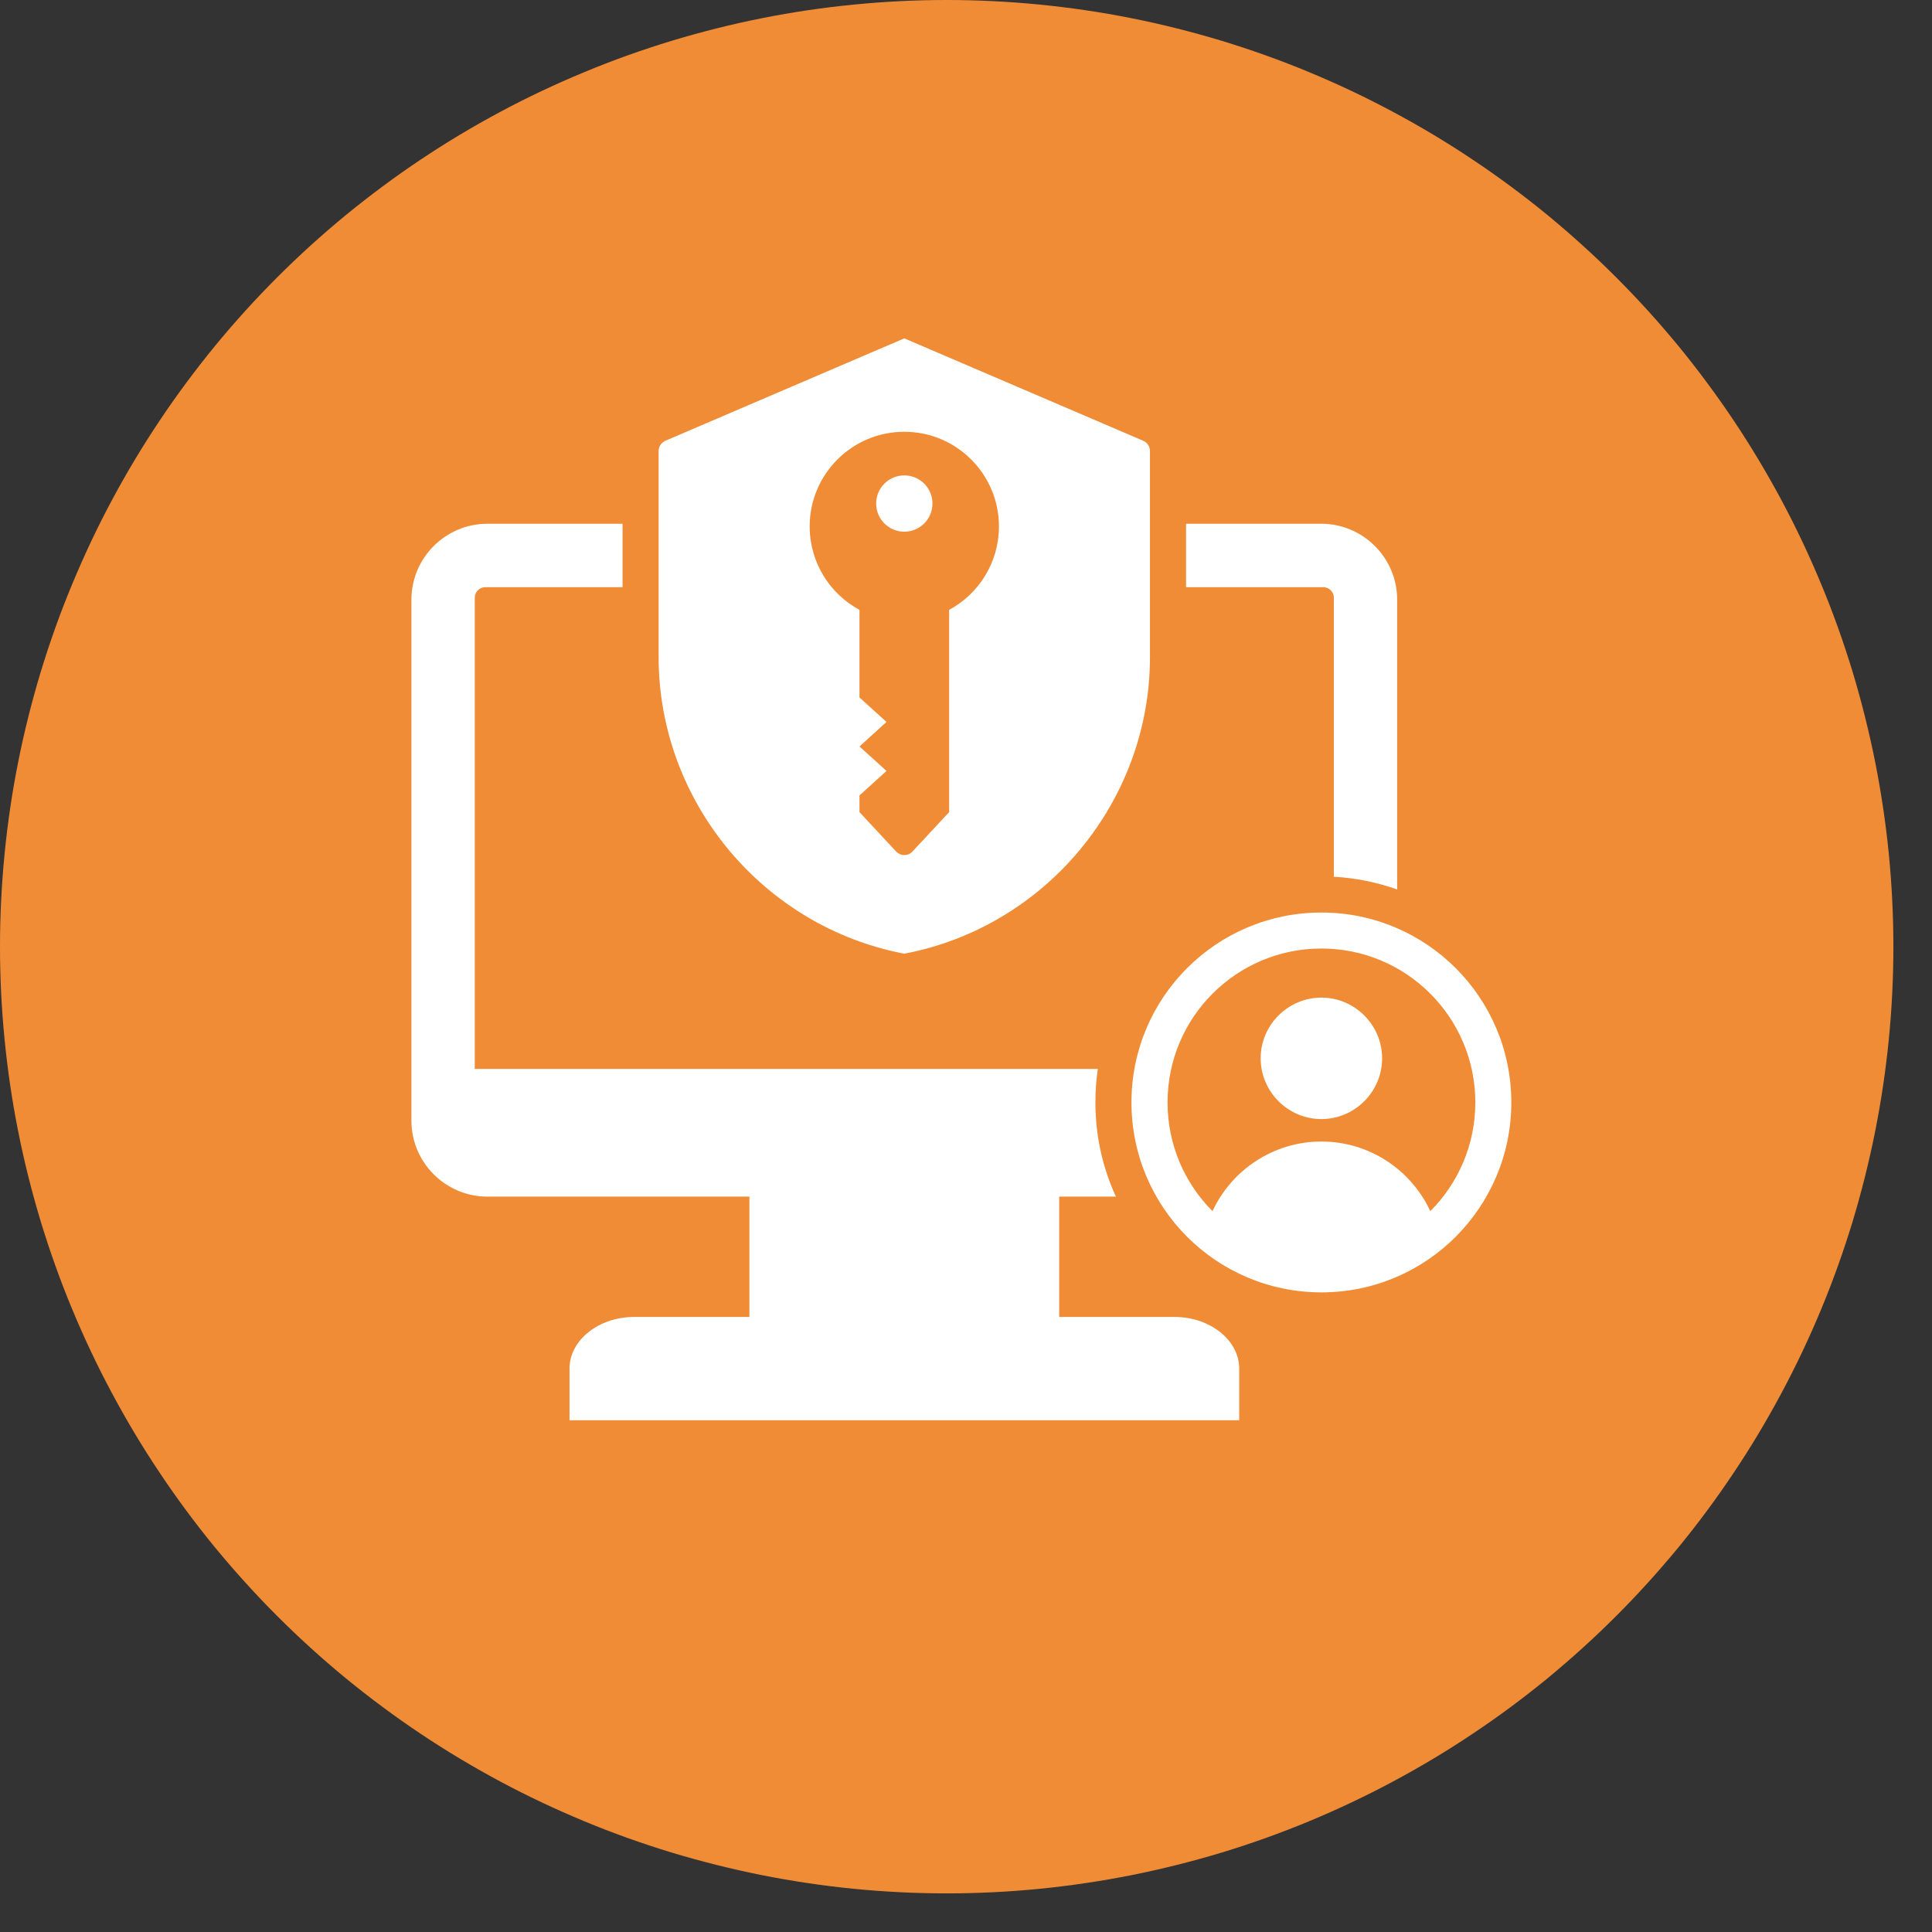
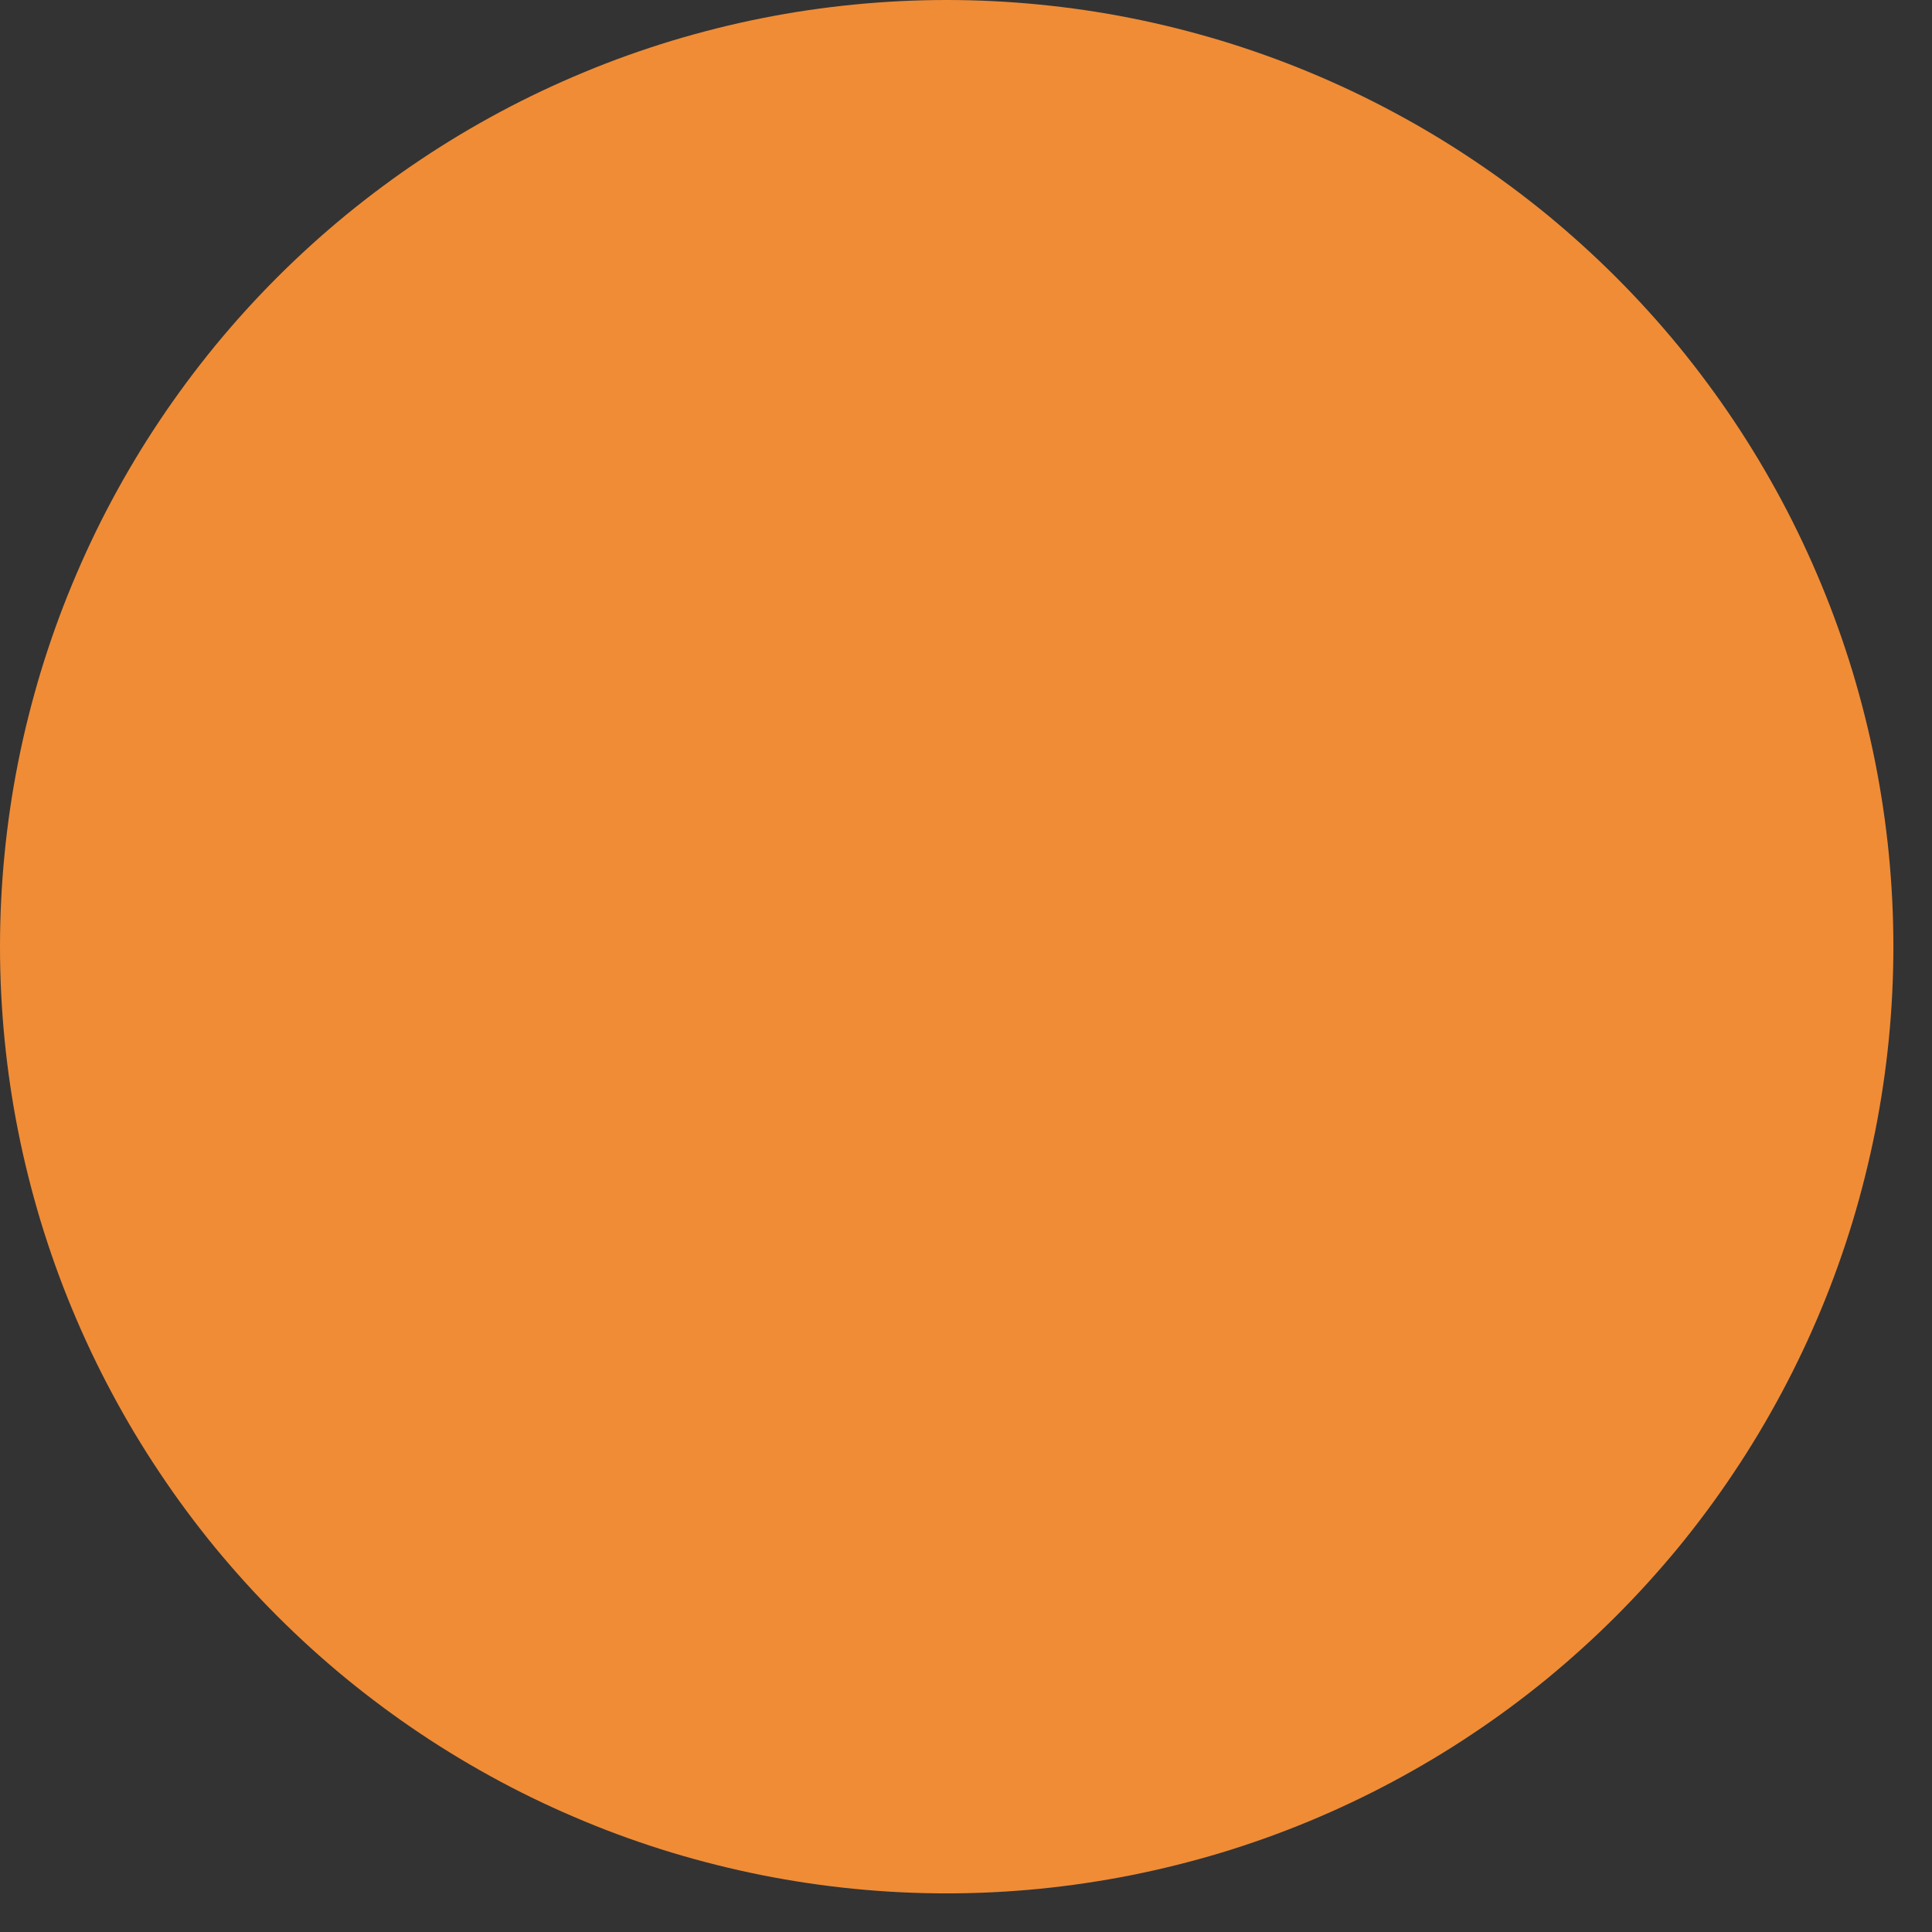
<svg xmlns="http://www.w3.org/2000/svg" width="99" viewBox="0 0 74.25 74.25" height="99" preserveAspectRatio="xMidYMid meet">
  <rect x="0" y="0" width="74.25" height="74.25" fill="#333333" stroke="none" />
  <defs>
    <clipPath id="c4c4e3b590">
      <path d="M 0 0 L 72.766 0 L 72.766 72.766 L 0 72.766 Z M 0 0 " />
    </clipPath>
    <clipPath id="eba6f880da">
-       <path d="M 15.812 13.004 L 58.137 13.004 L 58.137 54.582 L 15.812 54.582 Z M 15.812 13.004 " />
-     </clipPath>
+       </clipPath>
  </defs>
  <g id="64bddb4f72">
    <g clip-rule="nonzero" clip-path="url(#c4c4e3b590)">
      <path style=" stroke:none;fill-rule:nonzero;fill:#f08c36;fill-opacity:1;" d="M 72.766 36.383 C 72.766 37.574 72.707 38.762 72.59 39.949 C 72.473 41.133 72.297 42.312 72.066 43.48 C 71.832 44.648 71.543 45.805 71.199 46.945 C 70.852 48.086 70.453 49.203 69.996 50.305 C 69.539 51.406 69.031 52.48 68.469 53.531 C 67.906 54.582 67.297 55.605 66.633 56.594 C 65.973 57.586 65.262 58.543 64.508 59.465 C 63.75 60.383 62.953 61.266 62.109 62.109 C 61.266 62.953 60.383 63.75 59.465 64.508 C 58.543 65.262 57.586 65.973 56.594 66.633 C 55.605 67.297 54.582 67.906 53.531 68.469 C 52.48 69.031 51.406 69.539 50.305 69.996 C 49.203 70.453 48.086 70.852 46.945 71.199 C 45.805 71.543 44.648 71.832 43.48 72.066 C 42.312 72.297 41.133 72.473 39.949 72.59 C 38.762 72.707 37.574 72.766 36.383 72.766 C 35.191 72.766 34.004 72.707 32.816 72.59 C 31.629 72.473 30.453 72.297 29.285 72.066 C 28.117 71.832 26.961 71.543 25.82 71.199 C 24.68 70.852 23.559 70.453 22.461 69.996 C 21.359 69.539 20.281 69.031 19.23 68.469 C 18.18 67.906 17.16 67.297 16.168 66.633 C 15.18 65.973 14.223 65.262 13.301 64.508 C 12.379 63.75 11.5 62.953 10.656 62.109 C 9.812 61.266 9.016 60.383 8.258 59.465 C 7.504 58.543 6.793 57.586 6.133 56.594 C 5.469 55.605 4.859 54.582 4.297 53.531 C 3.734 52.48 3.227 51.406 2.77 50.305 C 2.312 49.203 1.914 48.086 1.566 46.945 C 1.223 45.805 0.93 44.648 0.699 43.48 C 0.465 42.312 0.293 41.133 0.176 39.949 C 0.059 38.762 0 37.574 0 36.383 C 0 35.191 0.059 34.004 0.176 32.816 C 0.293 31.629 0.465 30.453 0.699 29.285 C 0.93 28.117 1.223 26.961 1.566 25.82 C 1.914 24.68 2.312 23.559 2.77 22.461 C 3.227 21.359 3.734 20.281 4.297 19.23 C 4.859 18.18 5.469 17.16 6.133 16.168 C 6.793 15.18 7.504 14.223 8.258 13.301 C 9.016 12.379 9.812 11.5 10.656 10.656 C 11.5 9.812 12.379 9.016 13.301 8.258 C 14.223 7.504 15.18 6.793 16.168 6.133 C 17.16 5.469 18.18 4.859 19.23 4.297 C 20.281 3.734 21.359 3.227 22.461 2.77 C 23.559 2.312 24.68 1.914 25.82 1.566 C 26.961 1.223 28.117 0.93 29.285 0.699 C 30.453 0.465 31.629 0.293 32.816 0.176 C 34.004 0.059 35.191 0 36.383 0 C 37.574 0 38.762 0.059 39.949 0.176 C 41.133 0.293 42.312 0.465 43.48 0.699 C 44.648 0.93 45.805 1.223 46.945 1.566 C 48.086 1.914 49.203 2.312 50.305 2.77 C 51.406 3.227 52.48 3.734 53.531 4.297 C 54.582 4.859 55.605 5.469 56.594 6.133 C 57.586 6.793 58.543 7.504 59.465 8.258 C 60.383 9.016 61.266 9.812 62.109 10.656 C 62.953 11.5 63.75 12.379 64.508 13.301 C 65.262 14.223 65.973 15.18 66.633 16.168 C 67.297 17.16 67.906 18.18 68.469 19.23 C 69.031 20.281 69.539 21.359 69.996 22.461 C 70.453 23.559 70.852 24.68 71.199 25.82 C 71.543 26.961 71.832 28.117 72.066 29.285 C 72.297 30.453 72.473 31.629 72.59 32.816 C 72.707 34.004 72.766 35.191 72.766 36.383 Z M 72.766 36.383 " />
    </g>
    <g clip-rule="nonzero" clip-path="url(#eba6f880da)">
      <path style=" stroke:none;fill-rule:evenodd;fill:#ffffff;fill-opacity:1;" d="M 28.801 45.988 L 18.727 45.988 C 17.125 45.988 15.812 44.676 15.812 43.074 L 15.812 23.043 C 15.812 21.438 17.125 20.129 18.727 20.129 L 23.926 20.129 L 23.926 22.566 L 18.652 22.566 C 18.43 22.566 18.246 22.746 18.246 22.969 L 18.246 41.082 L 42.191 41.082 C 42.129 41.5 42.098 41.93 42.098 42.367 C 42.098 43.66 42.379 44.887 42.887 45.988 L 40.707 45.988 L 40.707 50.613 L 45.141 50.613 C 46.508 50.613 47.625 51.508 47.625 52.598 L 47.625 54.582 L 21.887 54.582 L 21.887 52.598 C 21.887 51.508 23.004 50.613 24.371 50.613 L 28.801 50.613 Z M 34.754 13.004 L 43.934 16.938 C 44.094 17.008 44.195 17.164 44.195 17.336 L 44.195 25.254 C 44.195 30.805 40.188 35.621 34.754 36.652 C 29.32 35.621 25.312 30.805 25.312 25.254 L 25.312 17.336 C 25.312 17.164 25.414 17.008 25.574 16.938 Z M 34.441 32.727 C 34.523 32.812 34.637 32.863 34.754 32.863 C 34.875 32.863 34.988 32.812 35.066 32.727 L 36.477 31.211 L 36.477 23.438 C 37.617 22.824 38.391 21.617 38.391 20.23 C 38.391 18.223 36.762 16.594 34.754 16.594 C 32.746 16.594 31.117 18.223 31.117 20.23 C 31.117 21.617 31.891 22.824 33.031 23.438 L 33.031 26.805 L 34.07 27.746 L 33.031 28.688 L 34.07 29.629 L 33.031 30.57 L 33.031 31.211 Z M 35.836 19.352 C 35.836 19.949 35.352 20.434 34.754 20.434 C 34.156 20.434 33.672 19.949 33.672 19.352 C 33.672 18.754 34.156 18.27 34.754 18.27 C 35.352 18.27 35.836 18.754 35.836 19.352 Z M 50.785 35.07 C 54.816 35.07 58.082 38.336 58.082 42.367 C 58.082 46.402 54.816 49.668 50.785 49.668 C 46.75 49.668 43.484 46.402 43.484 42.367 C 43.484 38.336 46.75 35.07 50.785 35.07 Z M 54.969 46.547 C 56.039 45.477 56.699 44 56.699 42.367 C 56.699 39.102 54.051 36.453 50.785 36.453 C 47.516 36.453 44.871 39.102 44.871 42.367 C 44.871 44 45.531 45.477 46.598 46.547 C 47.332 44.969 48.93 43.871 50.785 43.871 C 52.637 43.871 54.238 44.969 54.969 46.547 Z M 50.785 43.008 C 49.5 43.008 48.449 41.957 48.449 40.672 C 48.449 39.391 49.5 38.34 50.785 38.34 C 52.066 38.34 53.117 39.391 53.117 40.672 C 53.117 41.957 52.066 43.008 50.785 43.008 Z M 51.262 33.695 L 51.262 22.969 C 51.262 22.746 51.078 22.566 50.855 22.566 L 45.582 22.566 L 45.582 20.129 L 50.781 20.129 C 52.383 20.129 53.695 21.438 53.695 23.043 L 53.695 34.184 C 52.926 33.91 52.109 33.742 51.262 33.695 Z M 51.262 33.695 " />
    </g>
  </g>
</svg>